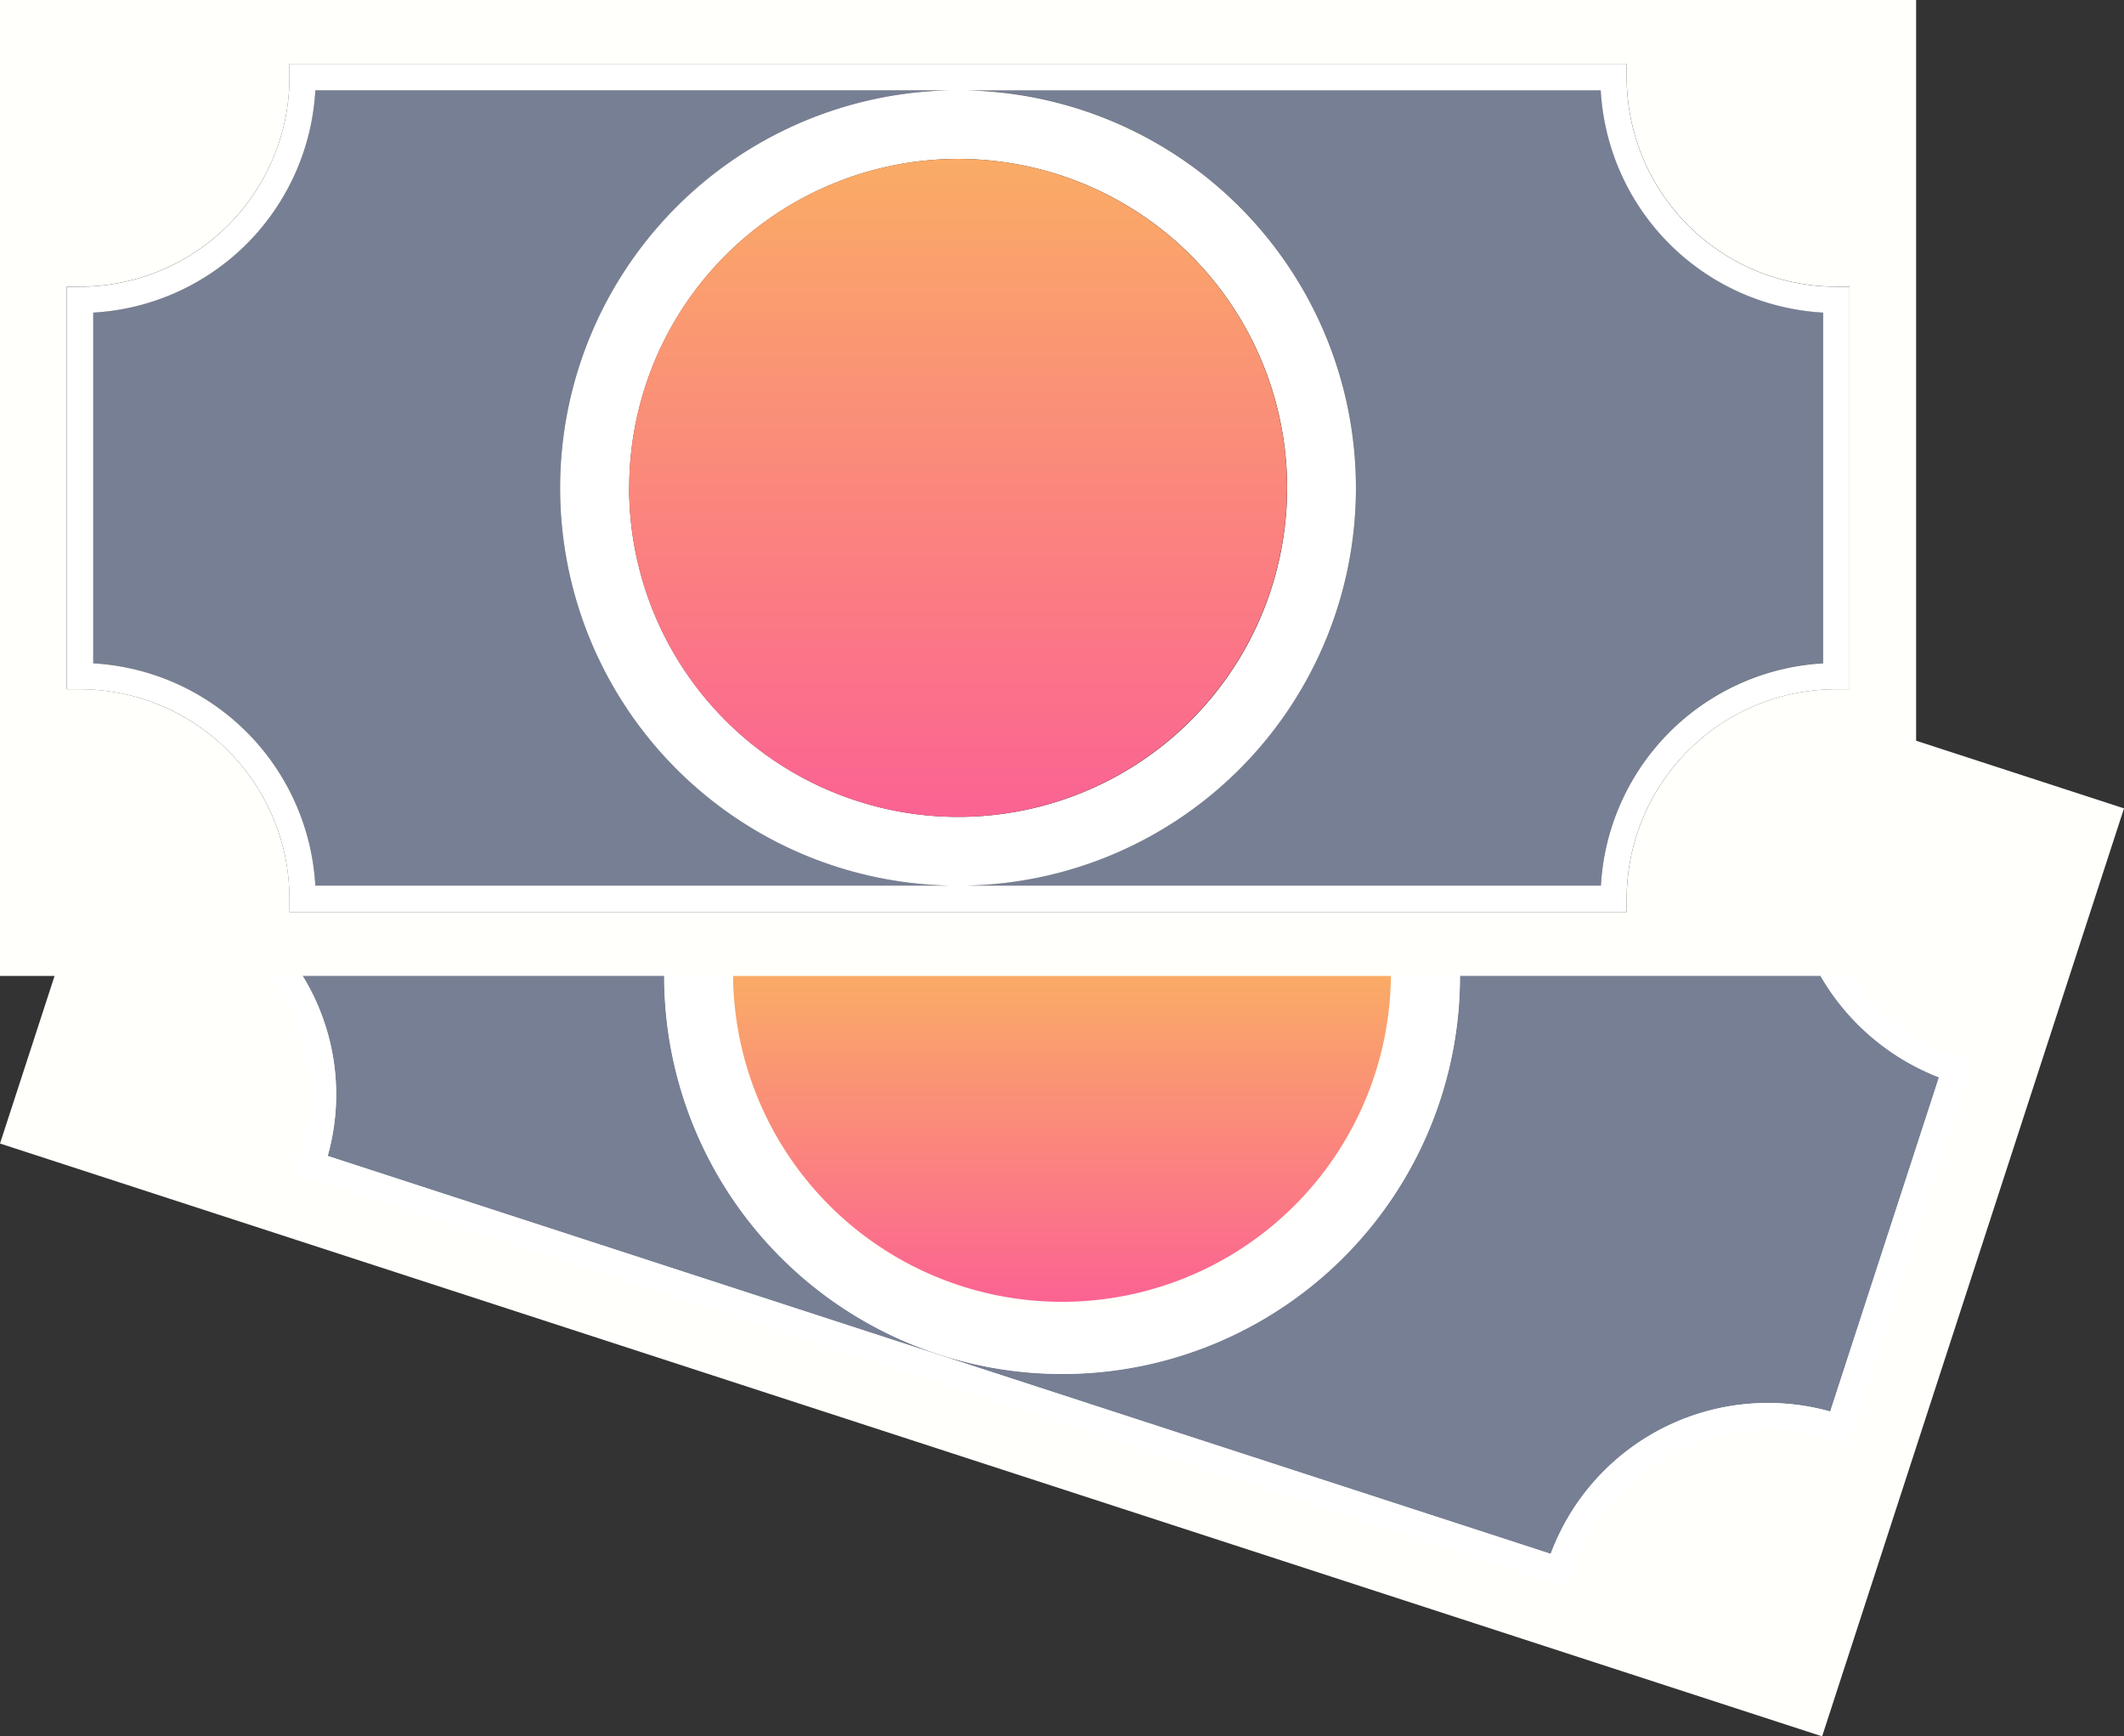
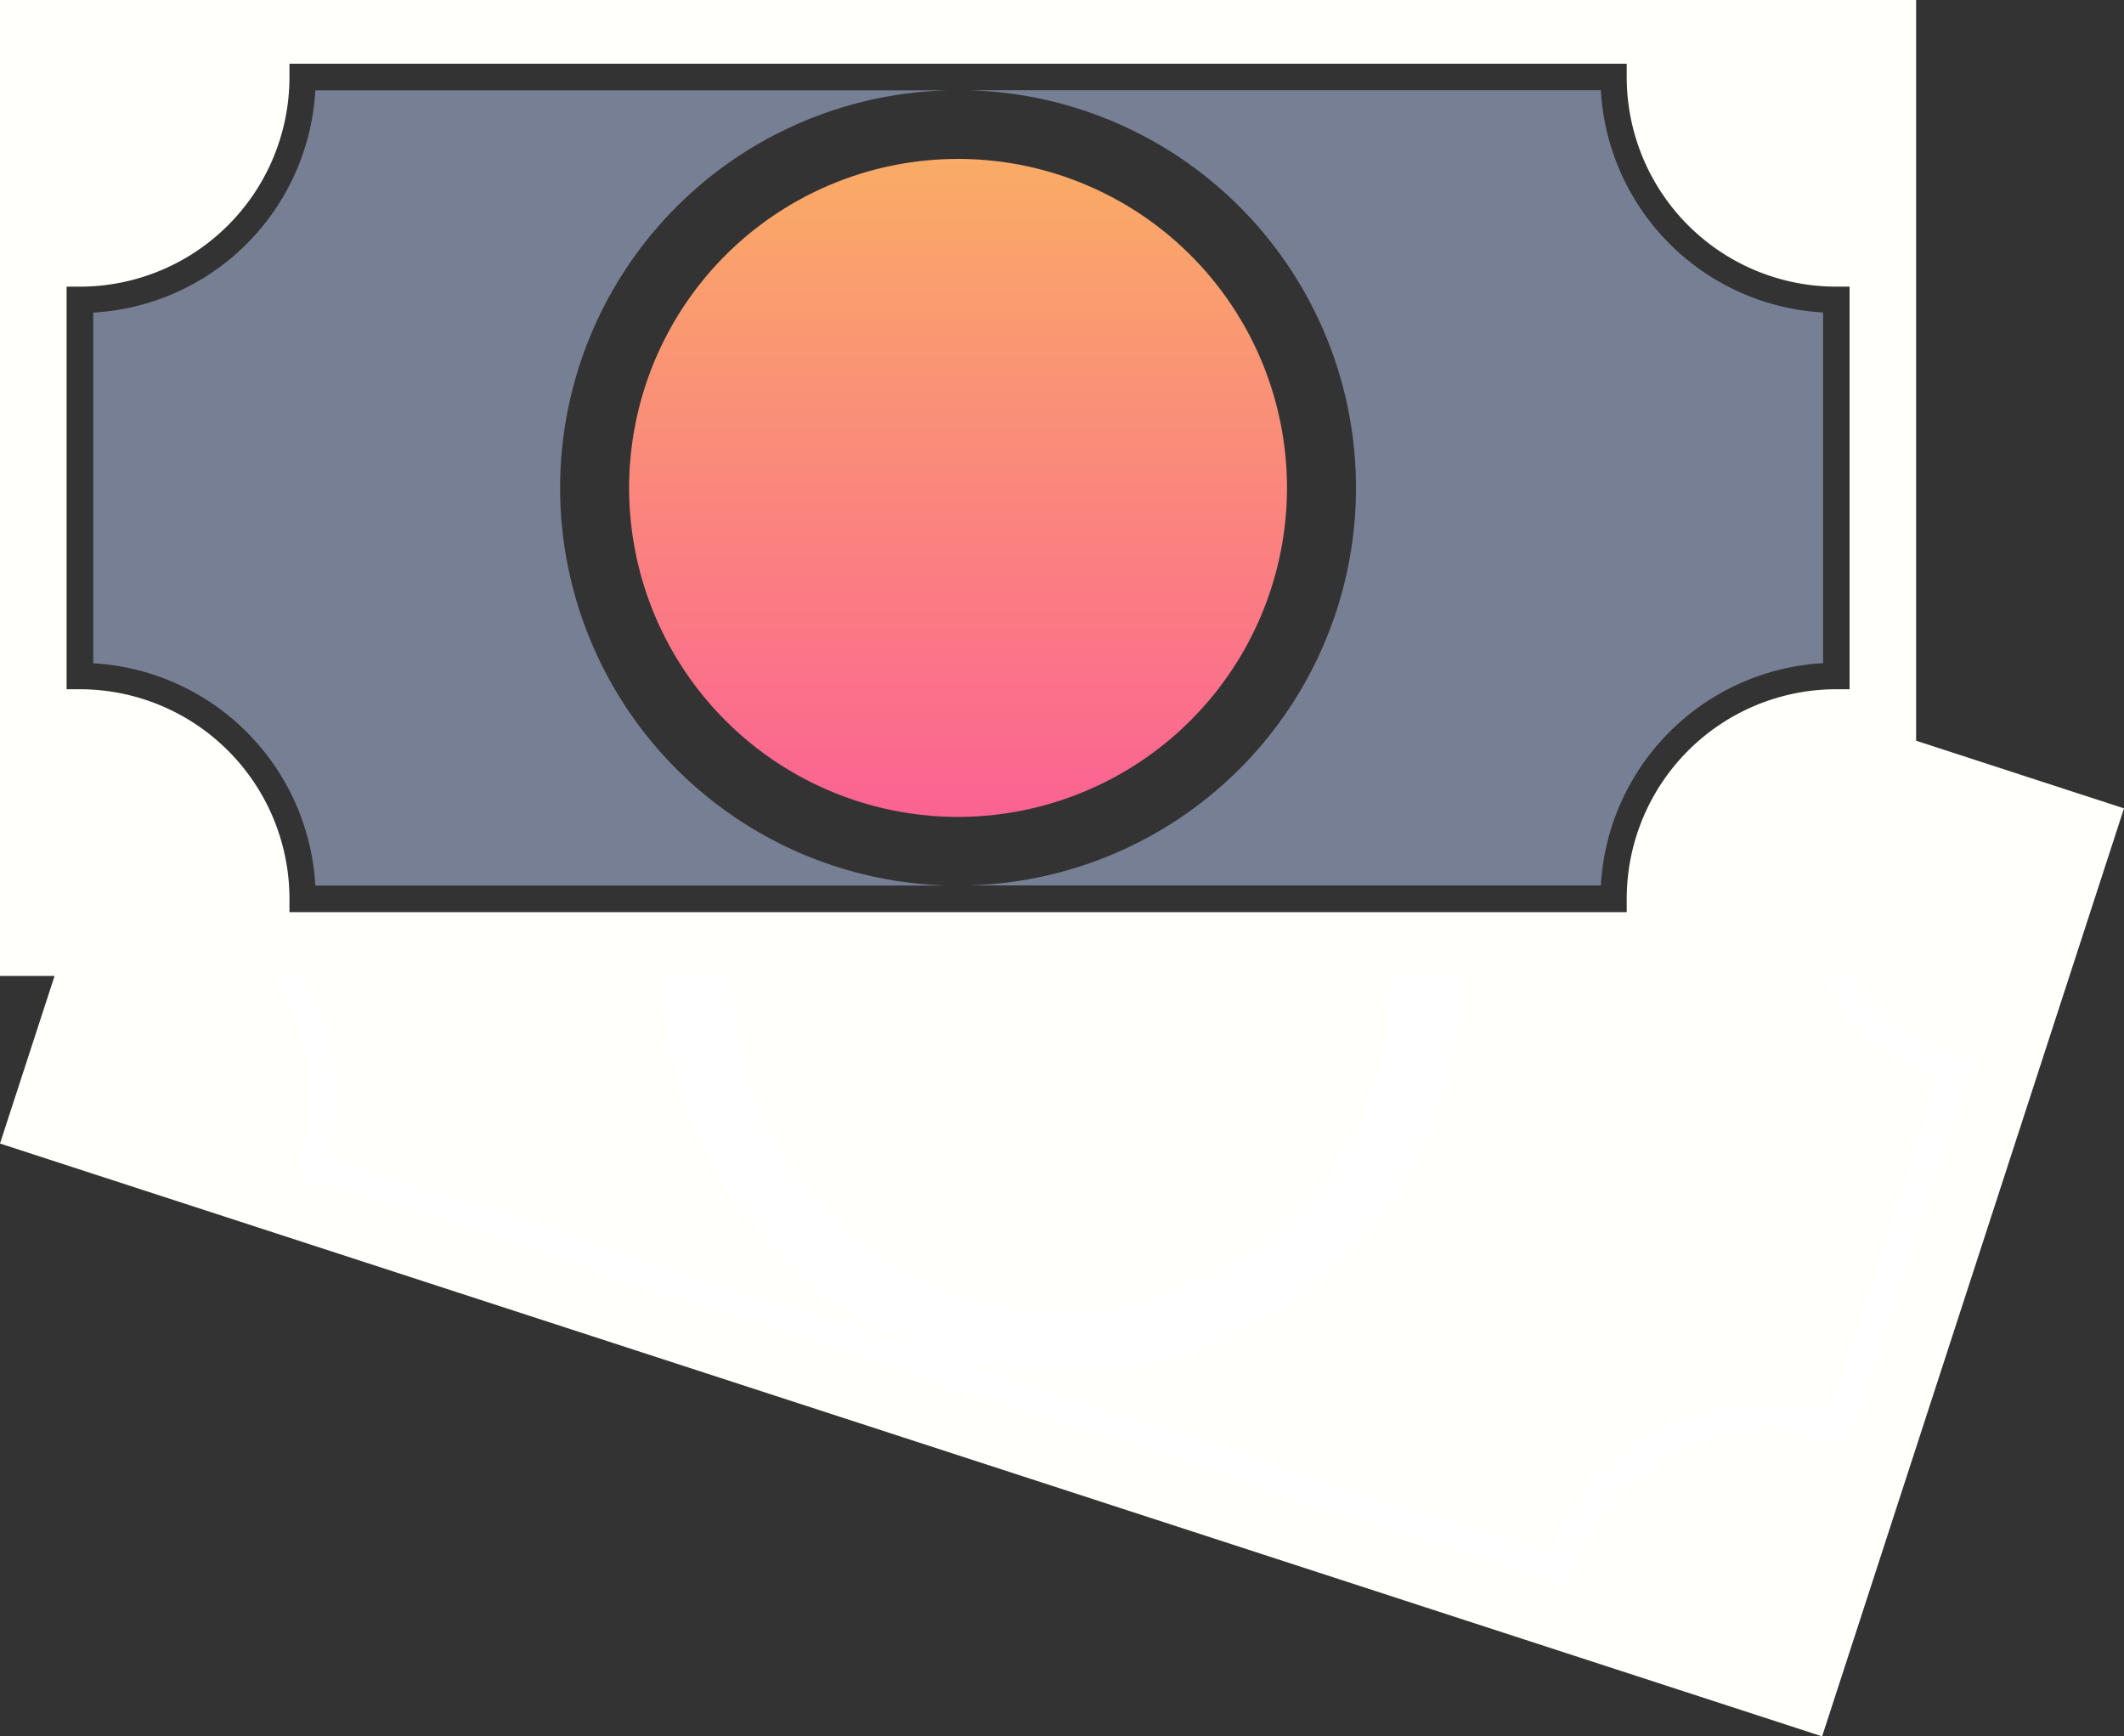
<svg xmlns="http://www.w3.org/2000/svg" width="72.688" height="59.414" viewBox="0 0 72.688 59.414">
  <rect x="0" y="0" width="72.688" height="59.414" fill="#333333" stroke="none" />
  <defs>
    <linearGradient id="linear-gradient" x1="0.5" x2="0.5" y2="1" gradientUnits="objectBoundingBox">
      <stop offset="0" stop-color="#faab66" />
      <stop offset="1" stop-color="#fb6392" />
    </linearGradient>
  </defs>
  <g id="step3" transform="translate(-603.738 -656.481)">
    <g id="Group_4001" data-name="Group 4001" transform="translate(603.738 656.481)">
      <path id="Path_21767" data-name="Path 21767" d="M669.312,681.826V656.481H603.738v33.393h1.868l-1.868,5.735,62.357,20.285,10.331-31.753Zm-62.841-1.761h-.454V666.289h.454a7.173,7.173,0,0,0,7.173-7.171v-.456h45.764v.456a7.171,7.171,0,0,0,7.171,7.171h.456v13.776h-.456a7.173,7.173,0,0,0-7.171,7.171v.457H613.644v-.457a7.176,7.176,0,0,0-7.173-7.171Zm30.065,18.7" transform="translate(-603.738 -656.481)" fill="#fffffb" />
-       <path id="Path_21768" data-name="Path 21768" d="M612.139,686.967l41.856,13.616a7.929,7.929,0,0,1,9.566-4.871l3.723-11.437a8.019,8.019,0,0,1-4.054-3.47H650.886a13.616,13.616,0,1,1-27.232,0H611.282a7.745,7.745,0,0,1,.857,6.161Z" transform="translate(-600.926 -647.414)" fill="#777f94" />
      <path id="Path_21769" data-name="Path 21769" d="M668.272,683.59a7.138,7.138,0,0,1-3.694-2.784h-1.061a8.019,8.019,0,0,0,4.054,3.47l-3.723,11.437a7.929,7.929,0,0,0-9.565,4.871l-41.856-13.616a7.745,7.745,0,0,0-.857-6.161h-1.061a7.14,7.14,0,0,1,.946,6.323l-.141.432,43.518,14.16.141-.434a7.157,7.157,0,0,1,9.038-4.6l.434.141,4.261-13.1Z" transform="translate(-601.214 -647.414)" fill="#fff" />
      <path id="Path_21770" data-name="Path 21770" d="M629.7,693.758a13.61,13.61,0,0,0,17.83-12.952h-2.364a11.252,11.252,0,1,1-22.5,0h-2.364A13.622,13.622,0,0,0,629.7,693.758Z" transform="translate(-597.566 -647.414)" fill="#fff" />
      <path id="Path_21771" data-name="Path 21771" d="M613.663,685.943h21.7a13.608,13.608,0,0,1,0-27.21h-21.7a8.067,8.067,0,0,1-7.6,7.605v12A8.068,8.068,0,0,1,613.663,685.943Z" transform="translate(-602.872 -655.642)" fill="#777f94" />
      <path id="Path_21772" data-name="Path 21772" d="M641.159,672.339a13.612,13.612,0,0,1-13.32,13.6h21.7a8.07,8.07,0,0,1,7.605-7.605v-12a8.069,8.069,0,0,1-7.605-7.605h-21.7A13.612,13.612,0,0,1,641.159,672.339Z" transform="translate(-594.754 -655.642)" fill="#777f94" />
-       <path id="Path_21773" data-name="Path 21773" d="M610.923,681.575a7.147,7.147,0,0,1,2.1,5.07v.457h45.764v-.457a7.173,7.173,0,0,1,7.171-7.171h.456V665.7h-.456a7.171,7.171,0,0,1-7.171-7.171v-.456H613.025v.456a7.173,7.173,0,0,1-7.173,7.171H605.4v13.776h.454A7.141,7.141,0,0,1,610.923,681.575Zm2.987-22.594h21.7a13.608,13.608,0,0,0,0,27.21h-21.7a8.068,8.068,0,0,0-7.6-7.605v-12A8.067,8.067,0,0,0,613.911,658.98Zm51.6,7.605v12a8.07,8.07,0,0,0-7.605,7.605H636.2a13.608,13.608,0,0,0,0-27.21h21.7A8.069,8.069,0,0,0,665.506,666.585Zm-40.856,6a11.257,11.257,0,1,1,11.257,11.255A11.269,11.269,0,0,1,624.65,672.586Z" transform="translate(-603.119 -655.889)" fill="#fff" />
      <path id="Path_21774" data-name="Path 21774" d="M626.866,667.955v-2.316l-.106.04a1.193,1.193,0,0,0-.81,1.093A1.227,1.227,0,0,0,626.866,667.955Z" transform="translate(-595.458 -653.067)" fill="#00d6a0" />
      <path id="Path_21775" data-name="Path 21775" d="M629.038,672.518a1.559,1.559,0,0,0,.82-1.388c0-.644-.375-1.079-1.124-1.316v2.865A2.219,2.219,0,0,0,629.038,672.518Z" transform="translate(-594.421 -651.511)" fill="#00d6a0" />
      <path id="Path_21776" data-name="Path 21776" d="M641.935,671.7a11.257,11.257,0,1,0-11.257,11.255A11.269,11.269,0,0,0,641.935,671.7Z" transform="translate(-597.891 -655.003)" fill="url(#linear-gradient)" />
    </g>
-     <path id="Path_21777" data-name="Path 21777" d="M622.013,680.806a11.257,11.257,0,0,0,22.513,0" transform="translate(6.812 9.068)" fill="url(#linear-gradient)" />
  </g>
</svg>